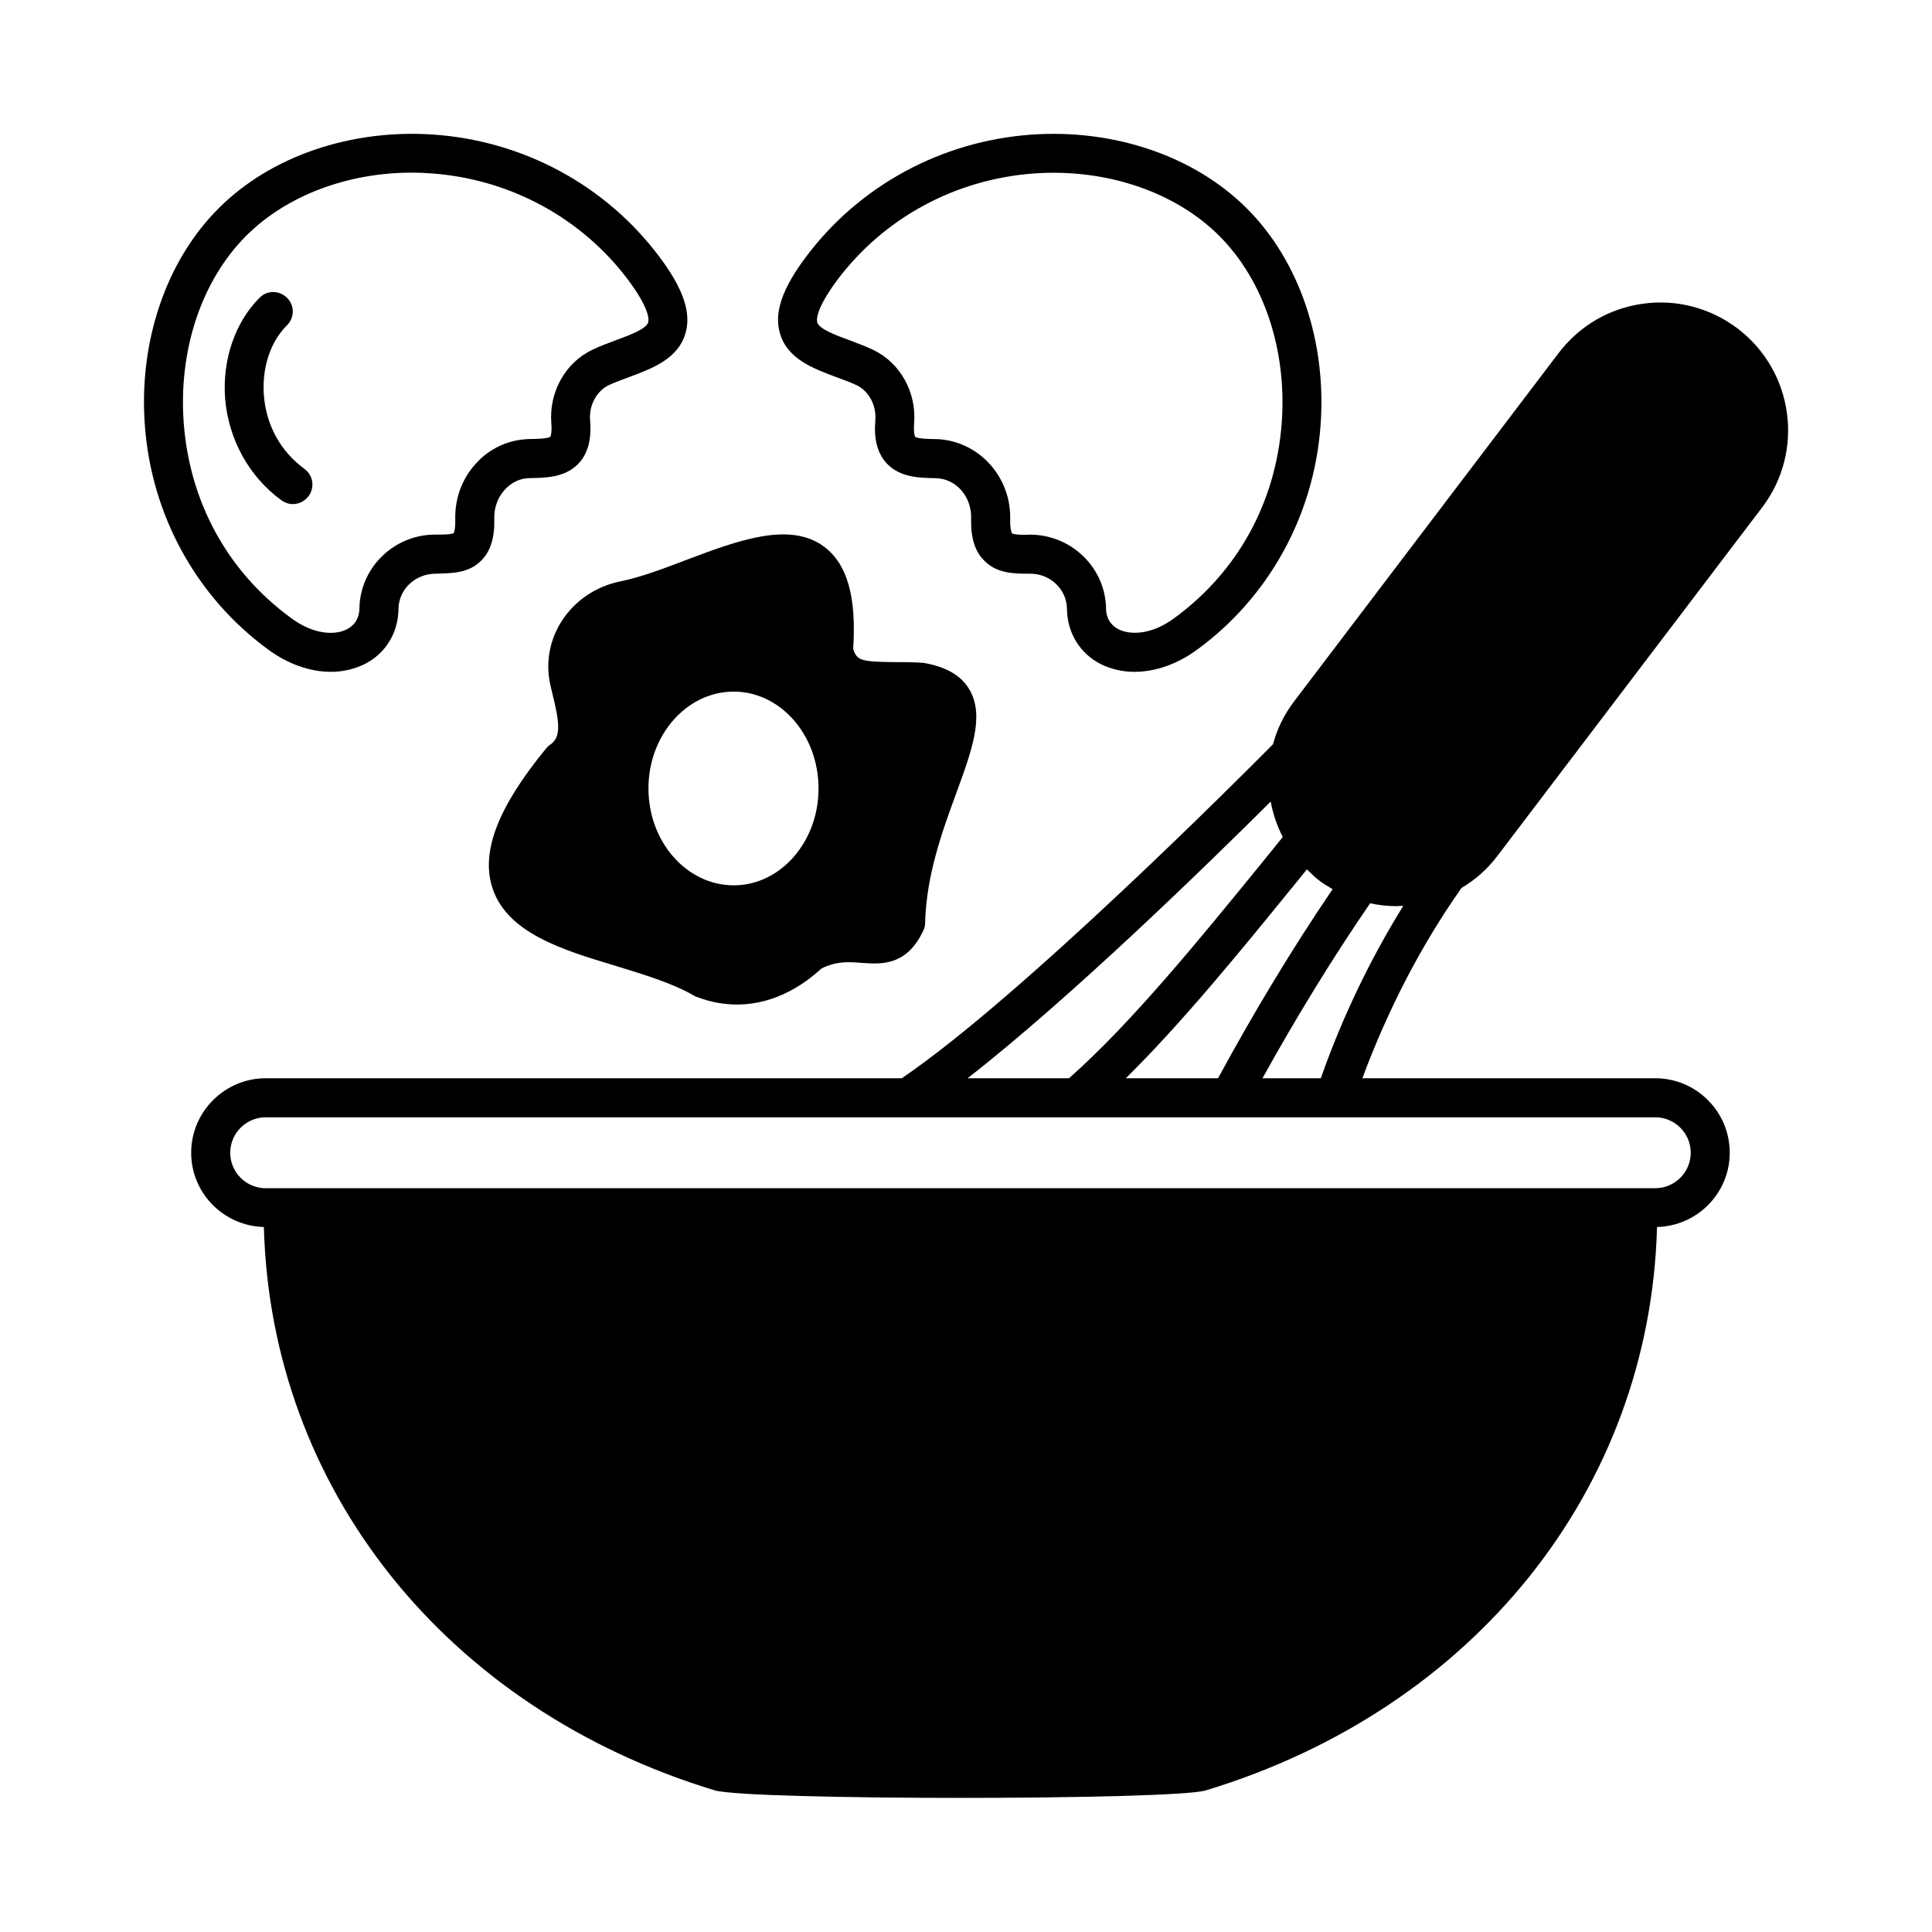
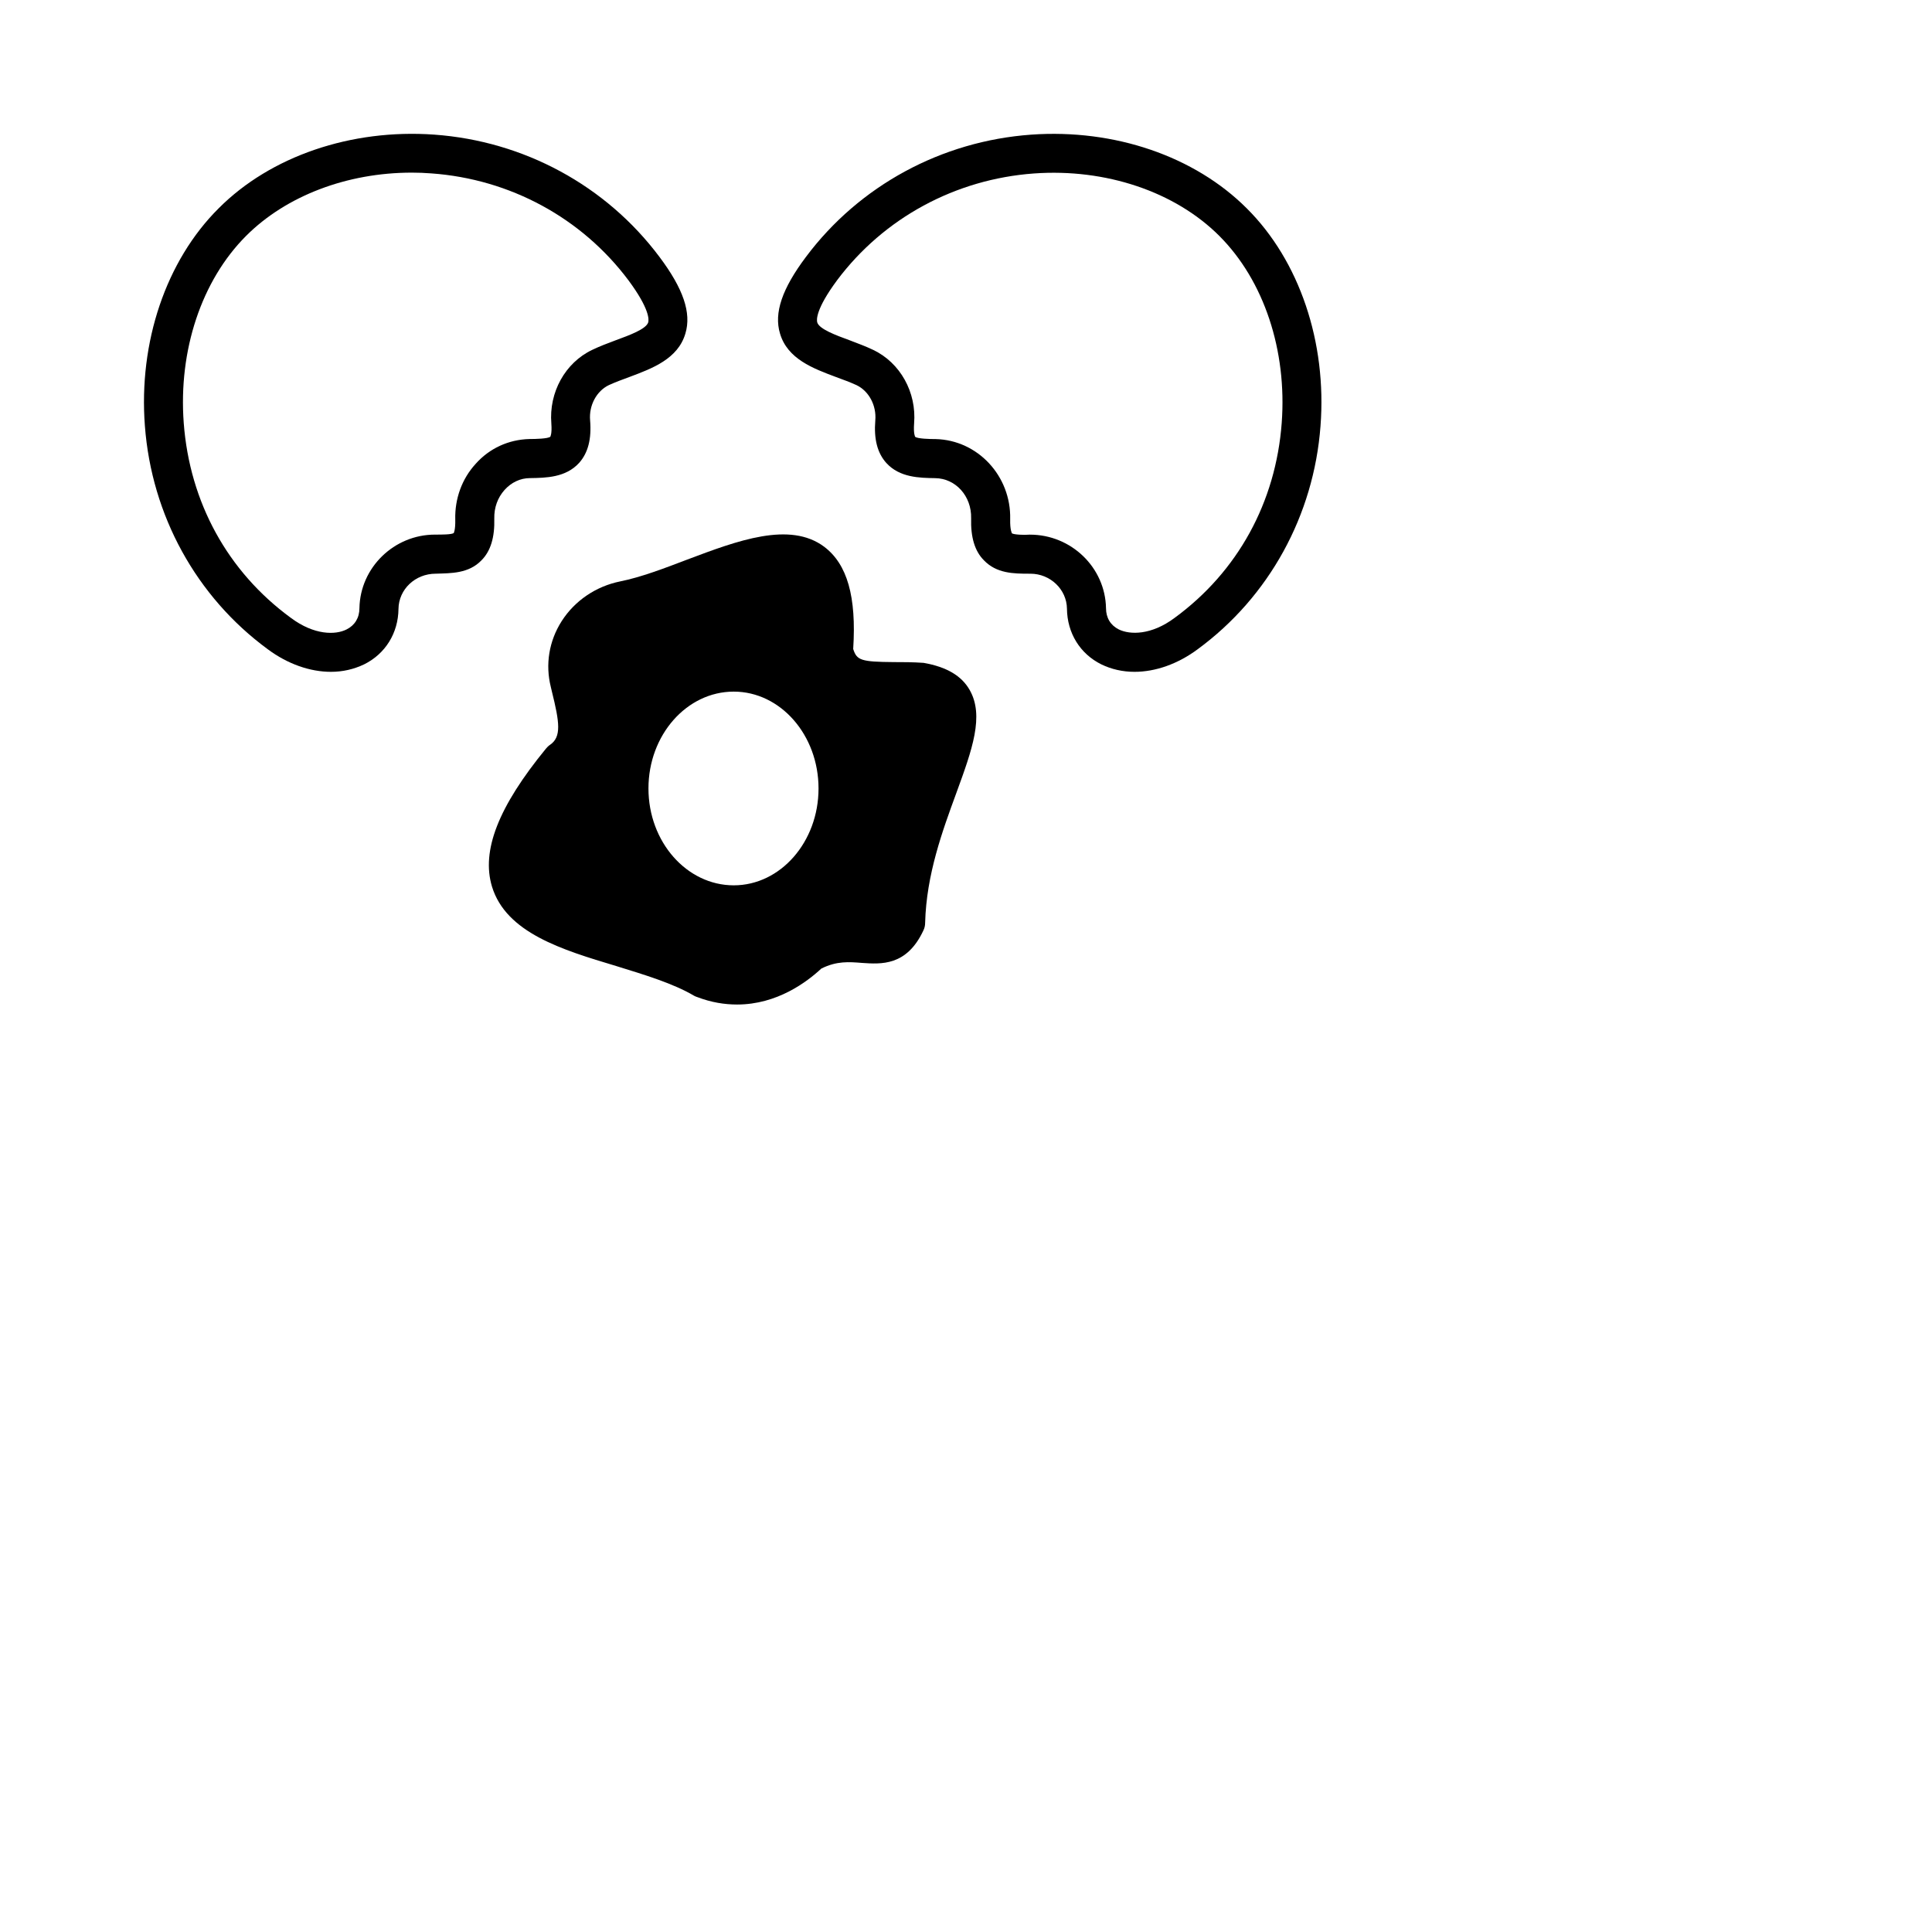
<svg xmlns="http://www.w3.org/2000/svg" fill="#000000" width="800px" height="800px" version="1.1" viewBox="144 144 512 512">
  <g>
-     <path d="m540.86 370.79 70.125-92.32c11.301-14.844 8.375-36.082-6.469-47.387-7.215-5.445-16.066-7.828-25.055-6.606-8.988 1.227-16.883 5.856-22.398 13.07l-70.055 92.254c-2.656 3.473-4.562 7.352-5.652 11.438-8.102 8.168-66.789 67.062-98.379 88.508h-168.57c-10.824 0-19.742 8.852-19.742 19.742 0 10.688 8.578 19.402 19.266 19.676 1.84 69.309 48.27 127.66 119.48 149.3 8.781 2.656 121.39 2.656 130.17 0 71.281-21.648 117.71-79.996 119.55-149.3 10.688-0.273 19.266-8.988 19.266-19.676 0-10.895-8.852-19.742-19.742-19.742h-77.613c6.738-18.109 15.453-35.062 26.281-50.449 3.609-2.109 6.879-4.969 9.531-8.508zm-53.785 7.625 3.269-4.016c1.02 0.953 1.973 1.973 3.133 2.859 1.156 0.887 2.449 1.633 3.676 2.383-10.688 15.727-20.832 32.543-30.363 50.109h-24.441c14.773-14.574 29.953-33.16 44.727-51.336zm-6.328-21.992c0.613 3.336 1.703 6.469 3.199 9.395l-4.902 6.059c-17.293 21.242-35.129 43.164-51.742 57.871h-26.891c27.297-21.242 63.723-56.781 80.336-73.324zm101.92 83.672c5.176 0 9.395 4.223 9.395 9.395 0 5.176-4.223 9.395-9.395 9.395l-368.26 0.004c-5.176 0-9.395-4.223-9.395-9.395 0-5.176 4.223-9.395 9.395-9.395zm-88.645-10.348h-15.453c8.988-16.203 18.52-31.793 28.527-46.363 2.246 0.477 4.492 0.75 6.809 0.75 0.68 0 1.293-0.066 1.973-0.066-8.781 14.156-16.137 29.477-21.855 45.68z" />
    <path d="m289.77 341.38c-0.41 0.273-0.75 0.613-1.09 1.02-12.664 15.453-17.156 27.098-14.297 36.559 3.746 12.254 18.586 16.75 32.883 21.039 7.488 2.316 15.184 4.629 20.695 7.898 0.273 0.137 0.543 0.273 0.816 0.34 3.746 1.43 7.285 1.973 10.555 1.973 10.621 0 18.52-5.992 22.332-9.531 4.086-2.043 7.352-1.77 10.758-1.496 5.039 0.34 11.848 0.887 16.273-8.578 0.34-0.68 0.477-1.363 0.477-2.109 0.34-12.73 4.562-24.238 8.305-34.449 4.152-11.371 7.422-20.355 3.473-27.234-2.109-3.676-5.992-6.059-12.188-7.148-2.926-0.203-5.516-0.203-7.898-0.203-8.715-0.066-9.805-0.477-10.758-3.473 0.887-13.891-1.566-22.469-7.691-27.098-9.121-6.809-22.945-1.633-36.289 3.402-6.059 2.316-12.324 4.699-17.77 5.785-6.398 1.293-12.051 5.106-15.523 10.555-3.336 5.242-4.356 11.438-2.859 17.43l0.273 1.156c2.043 8.242 2.586 12.055-0.477 14.164zm48.68-14.094c12.391 0 22.469 11.508 22.469 25.668s-10.078 25.668-22.469 25.668c-12.461 0-22.602-11.508-22.602-25.668-0.004-14.16 10.141-25.668 22.602-25.668z" />
-     <path d="m365.48 243.89c1.84 0.68 3.746 1.363 5.516 2.18 3.269 1.566 5.309 5.379 4.969 9.328-0.41 4.969 0.543 8.645 2.926 11.301 3.539 3.879 8.781 3.949 12.938 4.016 5.445 0.066 9.668 4.766 9.531 10.621-0.137 5.039 0.953 8.715 3.402 11.164 3.336 3.473 7.828 3.539 12.051 3.539h0.273c5.242 0 9.602 4.152 9.668 9.258 0.066 6.469 3.473 11.984 9.121 14.773 2.656 1.293 5.652 1.973 8.781 1.973 5.516 0 11.438-2.043 16.75-5.992 18.926-13.891 30.773-35.473 32.543-59.164 1.703-22.195-5.582-43.777-19.539-57.664-13.82-13.82-35.062-21.105-57.121-19.539-23.762 1.703-45.547 13.48-59.707 32.406-6.332 8.441-8.512 14.844-6.875 20.289 1.973 6.746 8.781 9.266 14.773 11.512zm0.34-25.602c12.391-16.543 31.387-26.824 52.219-28.32 18.996-1.363 37.379 4.832 49.086 16.543 11.848 11.848 17.973 30.363 16.543 49.562-1.566 21.039-11.641 39.418-28.391 51.676-6.195 4.629-11.848 4.492-14.773 3.062-2.18-1.09-3.402-3.062-3.402-5.652-0.203-10.758-9.191-19.473-20.152-19.473h-0.137c-1.43 0.137-4.086 0-4.629-0.34 0 0-0.543-0.816-0.477-3.746 0.273-11.438-8.578-20.969-19.742-21.242-1.43 0-4.832-0.066-5.445-0.613 0 0-0.477-0.75-0.273-3.539 0.68-8.238-3.676-16.066-10.824-19.473-1.973-0.953-4.223-1.77-6.332-2.586-3.539-1.293-7.965-2.926-8.512-4.699-0.203-0.676-0.406-3.535 5.242-11.16z" />
+     <path d="m365.48 243.89c1.84 0.68 3.746 1.363 5.516 2.18 3.269 1.566 5.309 5.379 4.969 9.328-0.41 4.969 0.543 8.645 2.926 11.301 3.539 3.879 8.781 3.949 12.938 4.016 5.445 0.066 9.668 4.766 9.531 10.621-0.137 5.039 0.953 8.715 3.402 11.164 3.336 3.473 7.828 3.539 12.051 3.539h0.273c5.242 0 9.602 4.152 9.668 9.258 0.066 6.469 3.473 11.984 9.121 14.773 2.656 1.293 5.652 1.973 8.781 1.973 5.516 0 11.438-2.043 16.75-5.992 18.926-13.891 30.773-35.473 32.543-59.164 1.703-22.195-5.582-43.777-19.539-57.664-13.82-13.82-35.062-21.105-57.121-19.539-23.762 1.703-45.547 13.48-59.707 32.406-6.332 8.441-8.512 14.844-6.875 20.289 1.973 6.746 8.781 9.266 14.773 11.512m0.34-25.602c12.391-16.543 31.387-26.824 52.219-28.32 18.996-1.363 37.379 4.832 49.086 16.543 11.848 11.848 17.973 30.363 16.543 49.562-1.566 21.039-11.641 39.418-28.391 51.676-6.195 4.629-11.848 4.492-14.773 3.062-2.18-1.09-3.402-3.062-3.402-5.652-0.203-10.758-9.191-19.473-20.152-19.473h-0.137c-1.43 0.137-4.086 0-4.629-0.34 0 0-0.543-0.816-0.477-3.746 0.273-11.438-8.578-20.969-19.742-21.242-1.43 0-4.832-0.066-5.445-0.613 0 0-0.477-0.75-0.273-3.539 0.68-8.238-3.676-16.066-10.824-19.473-1.973-0.953-4.223-1.77-6.332-2.586-3.539-1.293-7.965-2.926-8.512-4.699-0.203-0.676-0.406-3.535 5.242-11.16z" />
    <path d="m214.95 316.05c5.309 3.949 11.234 5.992 16.75 5.992 3.133 0 6.059-0.68 8.781-1.973 5.652-2.793 9.055-8.305 9.121-14.707 0.066-5.176 4.426-9.328 9.871-9.328h0.066c3.949-0.137 8.645 0 12.051-3.539 2.449-2.449 3.539-6.129 3.402-11.098-0.066-2.859 0.887-5.516 2.723-7.559 1.77-1.973 4.152-3.133 6.738-3.133 4.223-0.066 9.465-0.137 13.004-4.016 2.383-2.656 3.336-6.332 2.926-11.301-0.34-3.949 1.703-7.762 4.969-9.328 1.77-0.816 3.676-1.496 5.516-2.18 5.992-2.246 12.801-4.766 14.773-11.508 1.633-5.445-0.543-11.848-6.875-20.289-14.16-18.926-35.949-30.707-59.707-32.406-21.992-1.566-43.367 5.719-57.121 19.539-13.957 13.891-21.242 35.473-19.539 57.664 1.777 23.695 13.625 45.277 32.551 59.168zm-5.719-109.55c10.621-10.621 26.758-16.75 43.914-16.75 1.703 0 3.473 0.066 5.176 0.203 20.832 1.496 39.828 11.777 52.219 28.32 5.652 7.625 5.445 10.484 5.242 11.164-0.543 1.77-4.969 3.402-8.512 4.699-2.18 0.816-4.356 1.633-6.332 2.586-7.148 3.402-11.508 11.234-10.824 19.539 0.203 2.723-0.273 3.473-0.273 3.473-0.613 0.543-4.016 0.613-5.516 0.613-5.516 0.137-10.621 2.449-14.297 6.606-3.609 3.949-5.516 9.191-5.379 14.707 0.066 2.859-0.41 3.609-0.41 3.609-0.613 0.41-3.199 0.41-4.969 0.41-10.824 0-19.812 8.715-20.016 19.473 0 2.586-1.227 4.562-3.402 5.652-2.926 1.496-8.578 1.566-14.773-3.062-16.75-12.254-26.824-30.637-28.391-51.676-1.43-19.199 4.699-37.719 16.543-49.566z" />
-     <path d="m218.56 276.57c0.953 0.68 1.973 1.02 3.062 1.02 1.566 0 3.133-0.75 4.152-2.109 1.703-2.316 1.227-5.516-1.09-7.215-6.332-4.629-10.145-11.574-10.758-19.539-0.543-7.215 1.703-14.16 6.129-18.52 2.043-2.043 2.043-5.309 0-7.285-2.043-2.043-5.309-2.043-7.285 0-6.469 6.469-9.871 16.406-9.121 26.621 0.887 10.824 6.266 20.695 14.91 27.027z" />
  </g>
</svg>